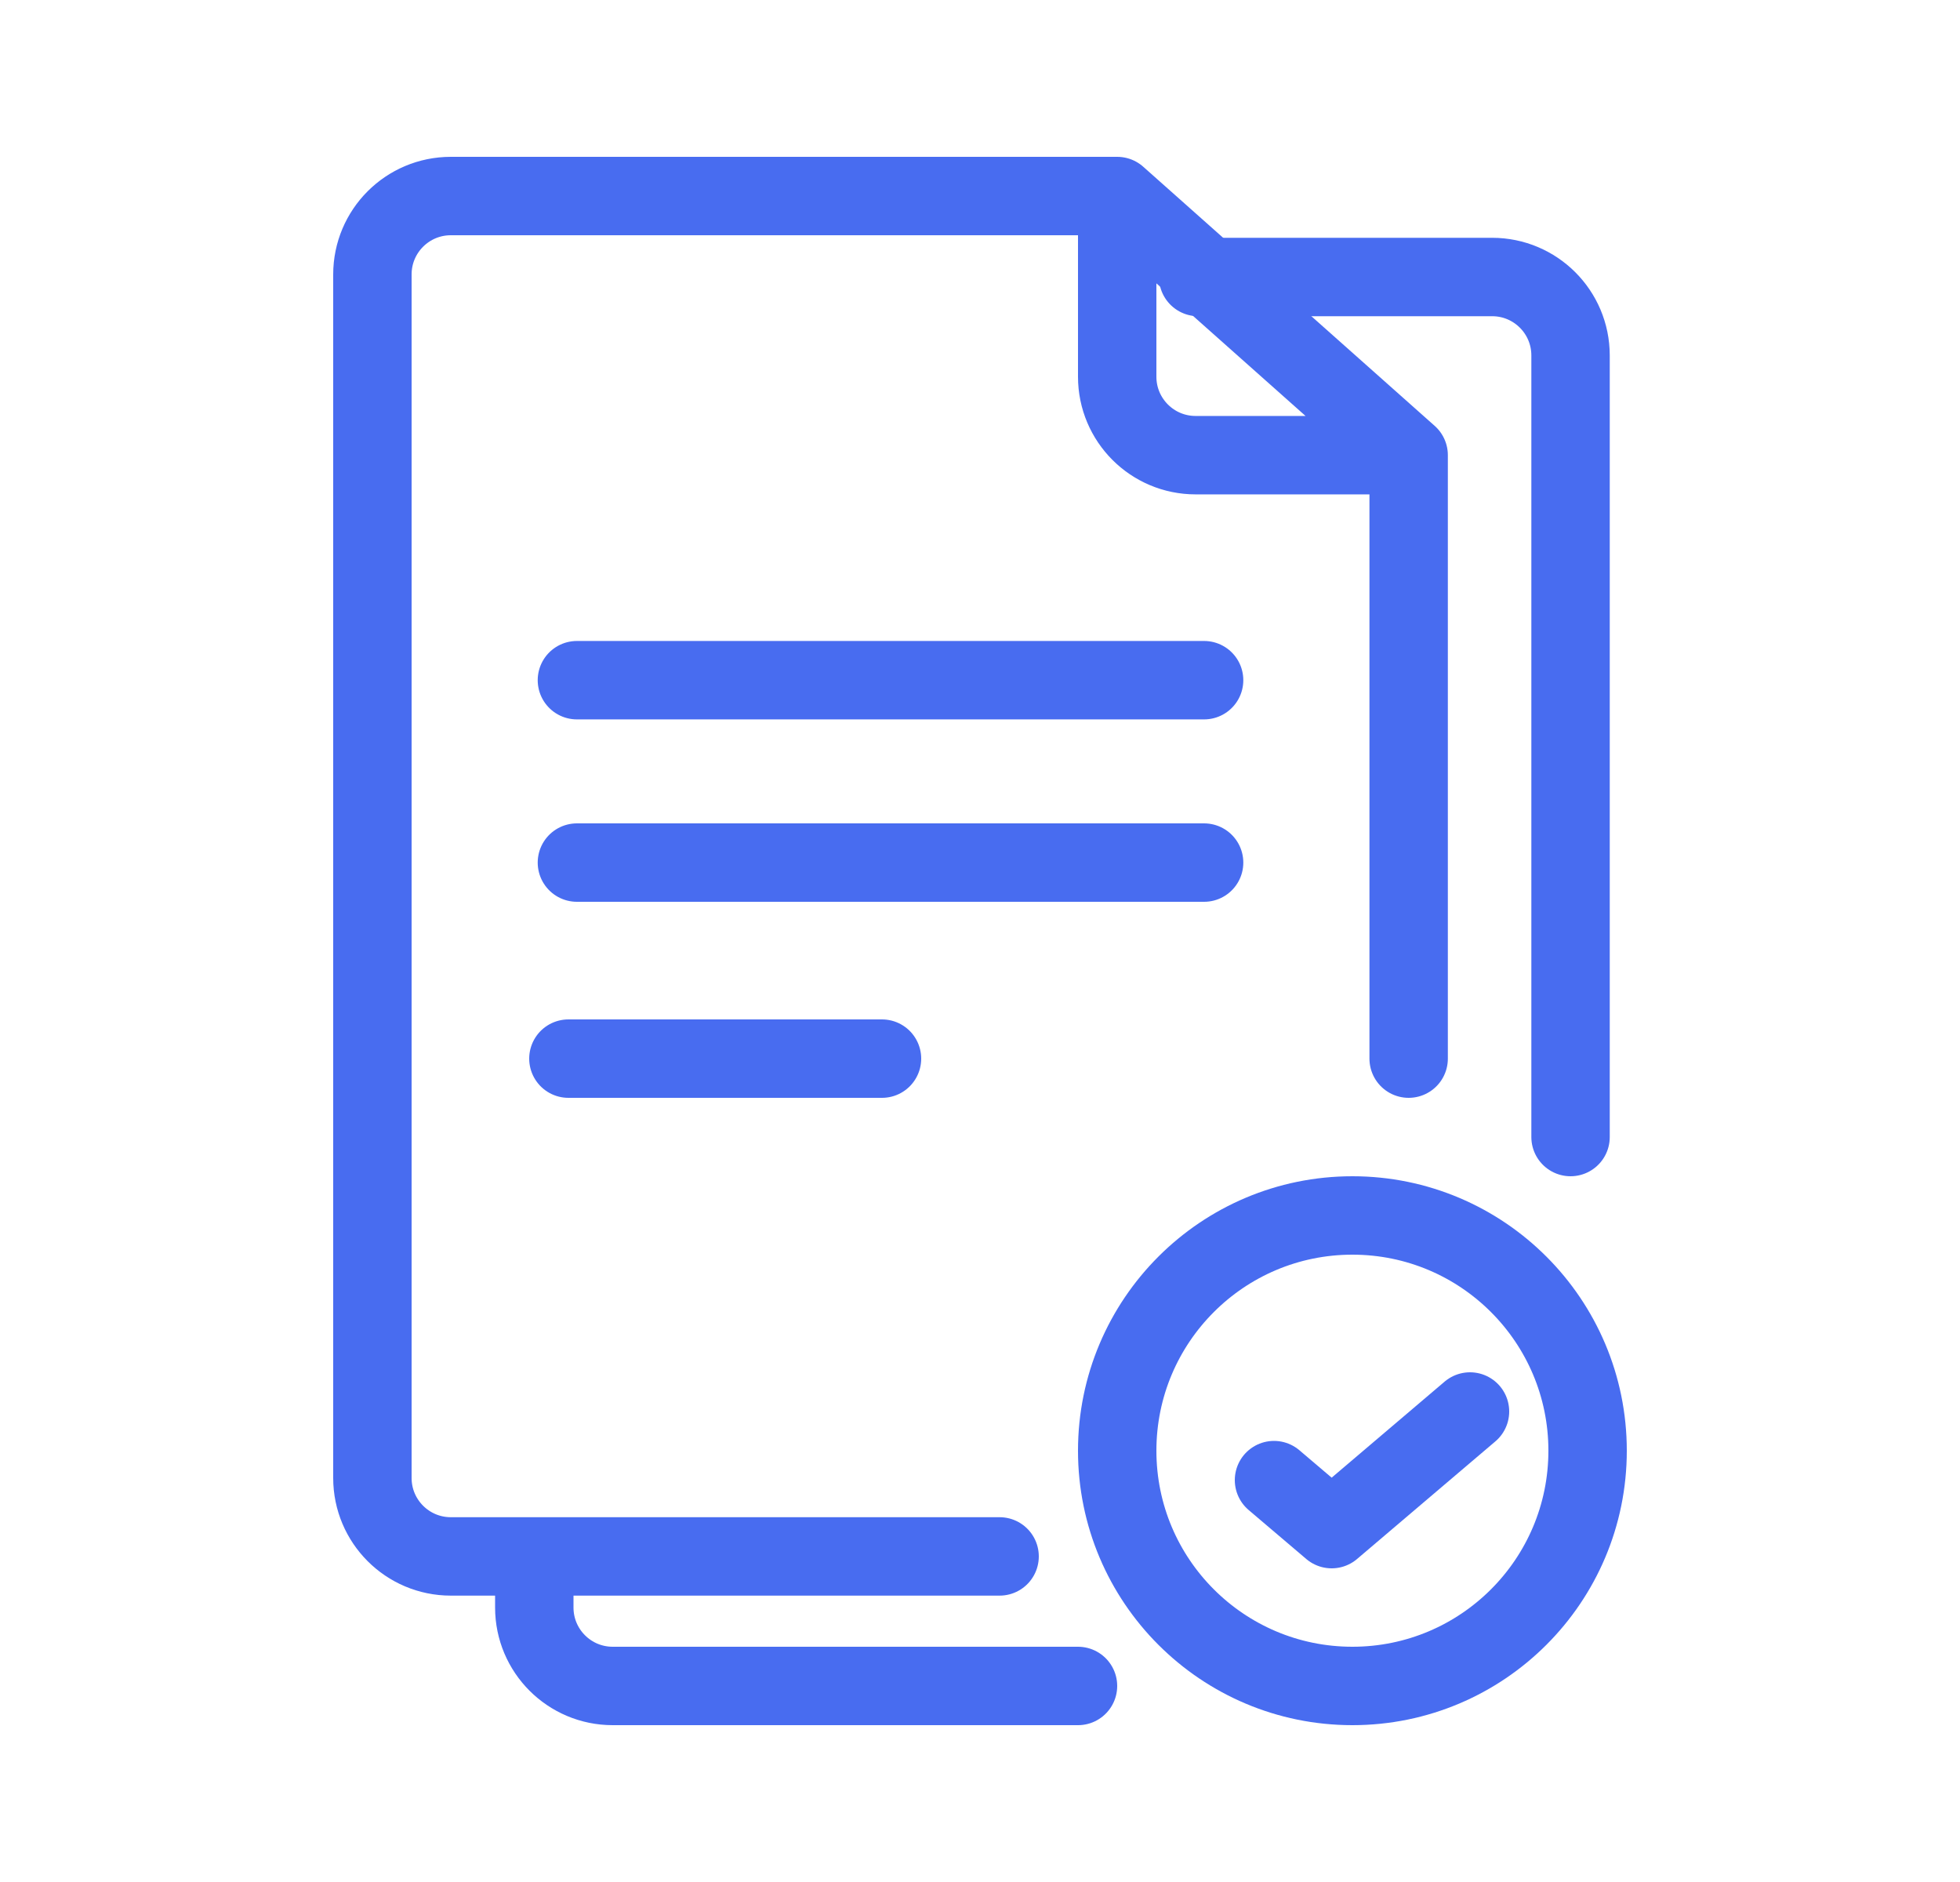
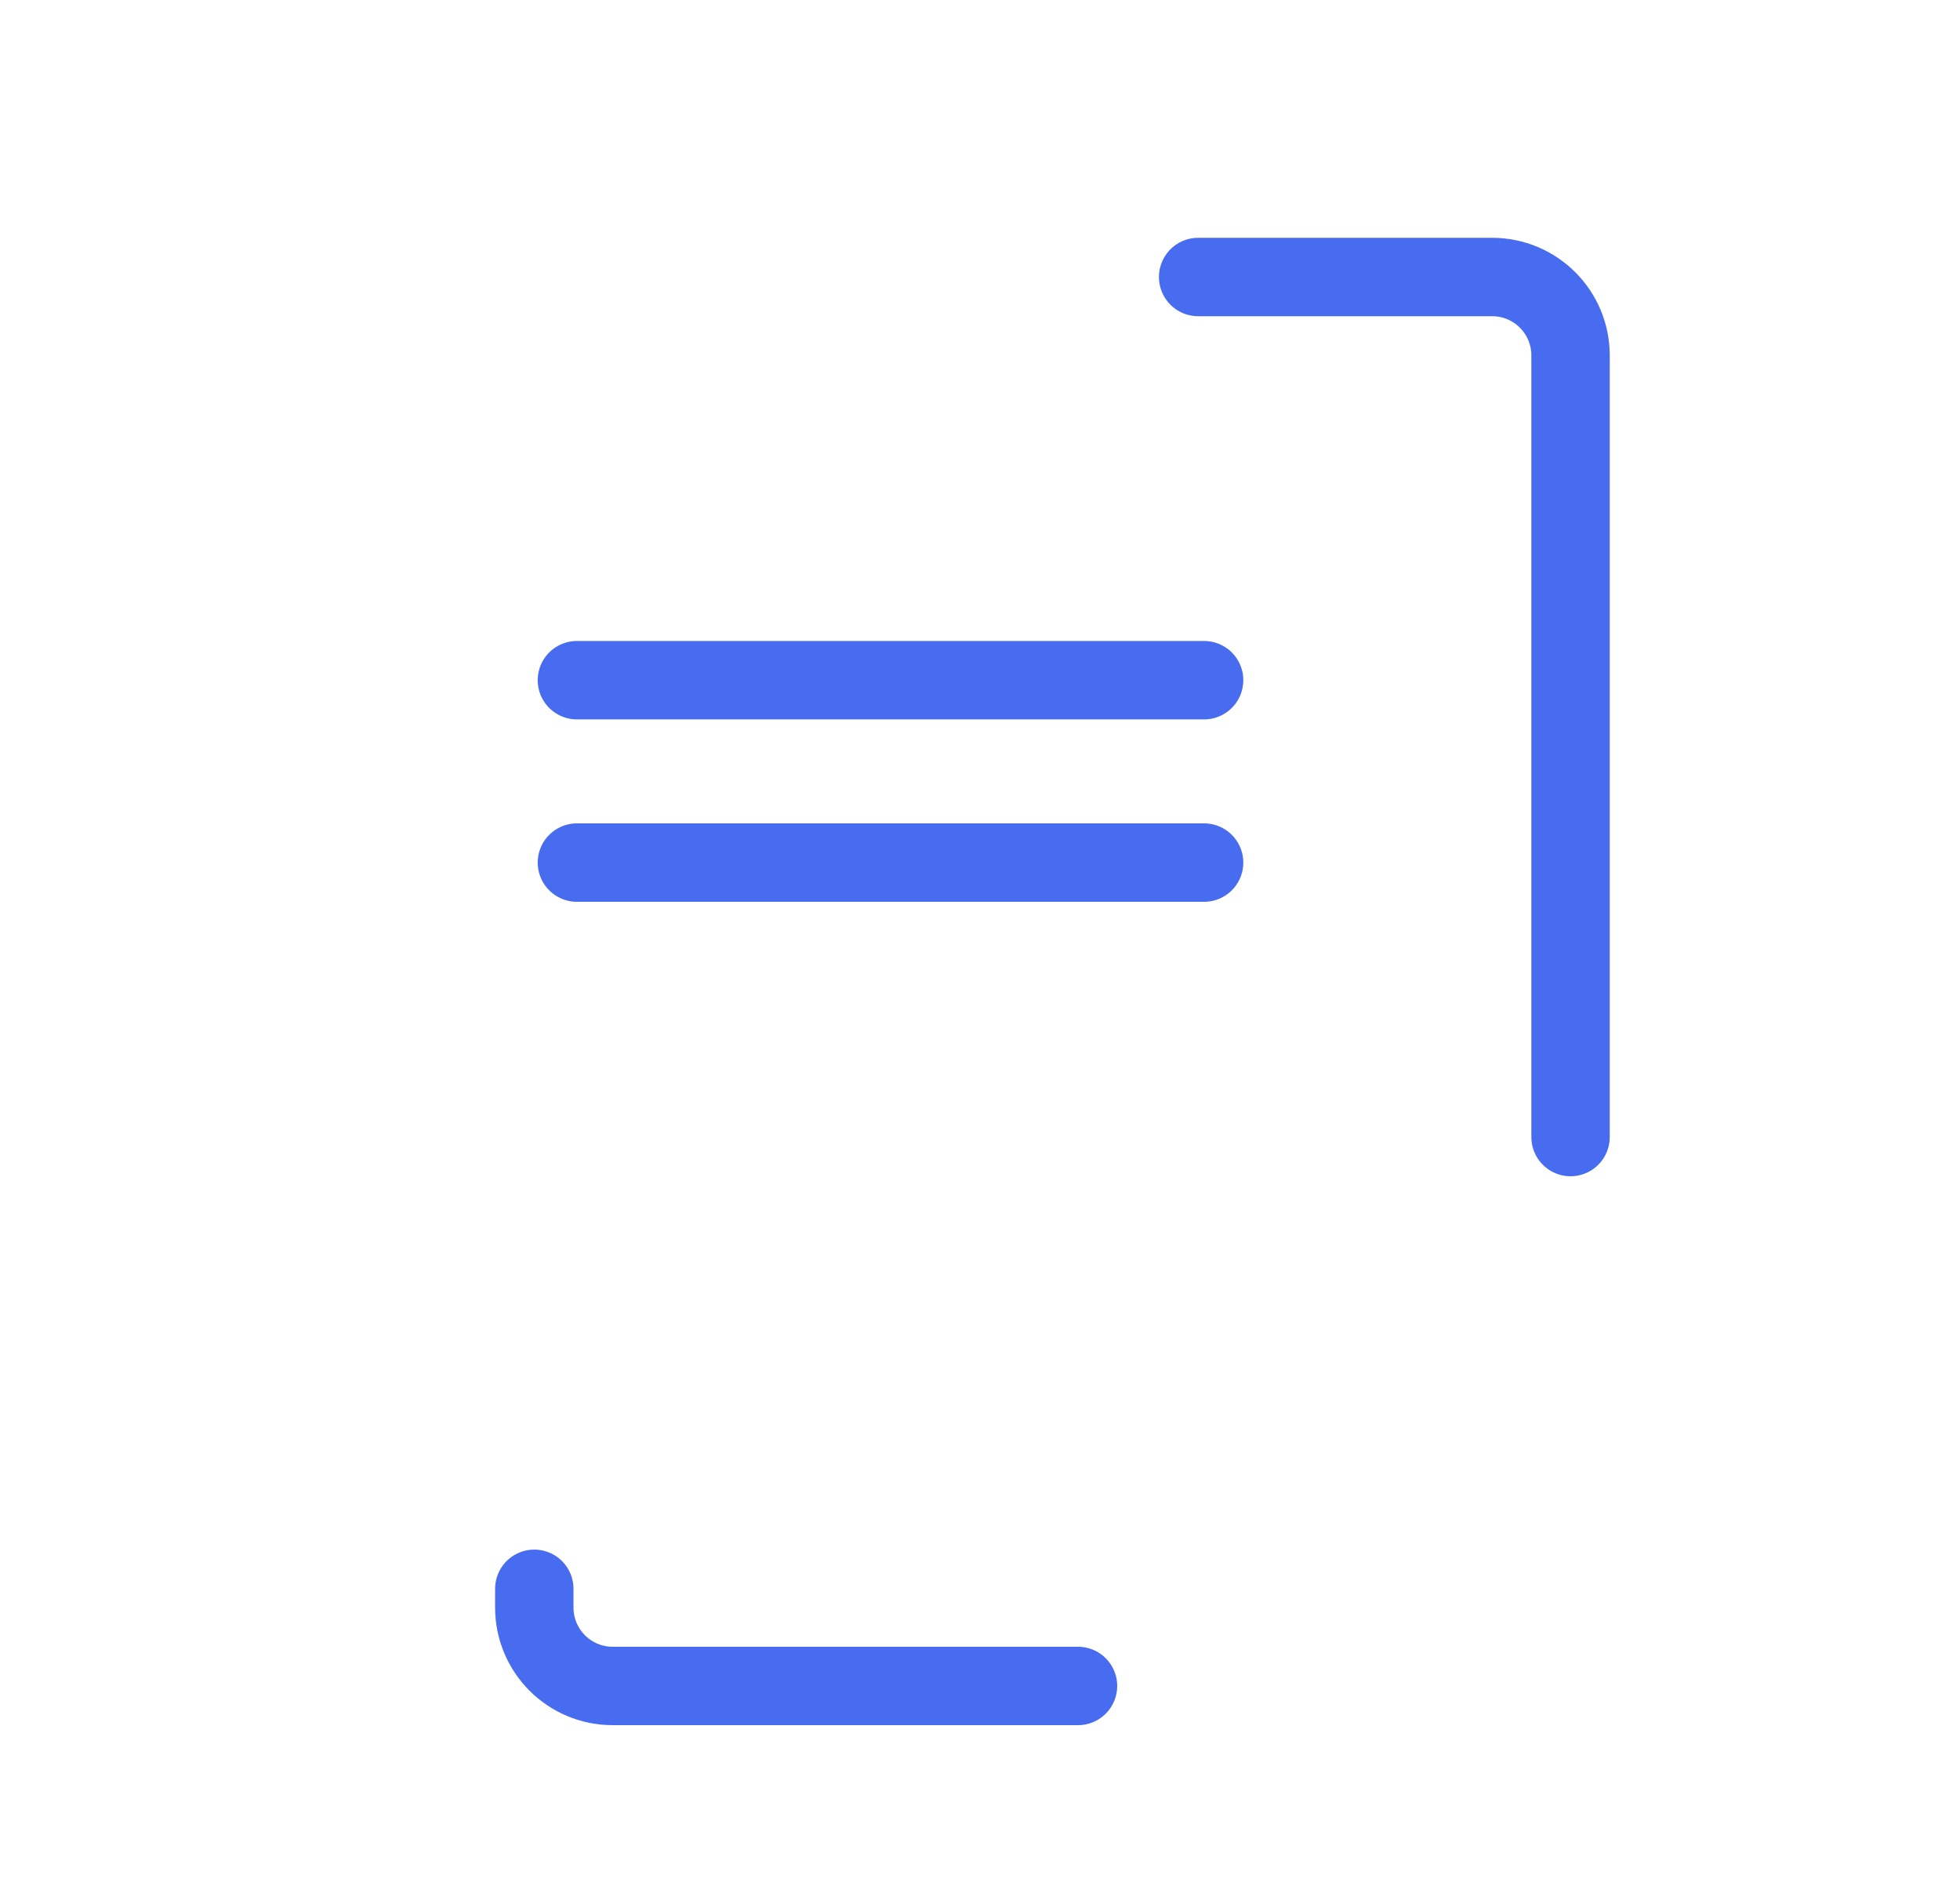
<svg xmlns="http://www.w3.org/2000/svg" width="50" height="48" viewBox="0 0 50 48" fill="none">
  <path d="M30.565 7.065H38.065C39.17 7.065 40.065 7.961 40.065 9.065V29M13.63 40.522V41C13.63 42.105 14.526 43 15.63 43H27.5" stroke="#486CF0" stroke-width="2" stroke-linecap="round" stroke-linejoin="round" />
-   <path d="M35.935 11.609L28.5 5M35.935 11.609H30.5C29.395 11.609 28.5 10.713 28.5 9.609V5M35.935 11.609V27M28.5 5H11.5C10.395 5 9.5 5.895 9.5 7V37.696C9.5 38.8 10.395 39.696 11.5 39.696H25.5" stroke="#486CF0" stroke-width="2" stroke-linecap="round" stroke-linejoin="round" />
  <path d="M14.717 17.348H30.717" stroke="#486CF0" stroke-width="2" stroke-linecap="round" stroke-linejoin="round" />
  <path d="M14.717 22H30.717" stroke="#486CF0" stroke-width="2" stroke-linecap="round" stroke-linejoin="round" />
-   <path d="M14.5 27L22.5 27" stroke="#486CF0" stroke-width="2" stroke-linecap="round" stroke-linejoin="round" />
-   <circle cx="34.5" cy="37" r="6" stroke="#486CF0" stroke-width="2" stroke-linecap="round" stroke-linejoin="round" />
-   <path d="M32.5 37.75L33.971 39L37.5 36" stroke="#486CF0" stroke-width="2" stroke-linecap="round" stroke-linejoin="round" />
</svg>